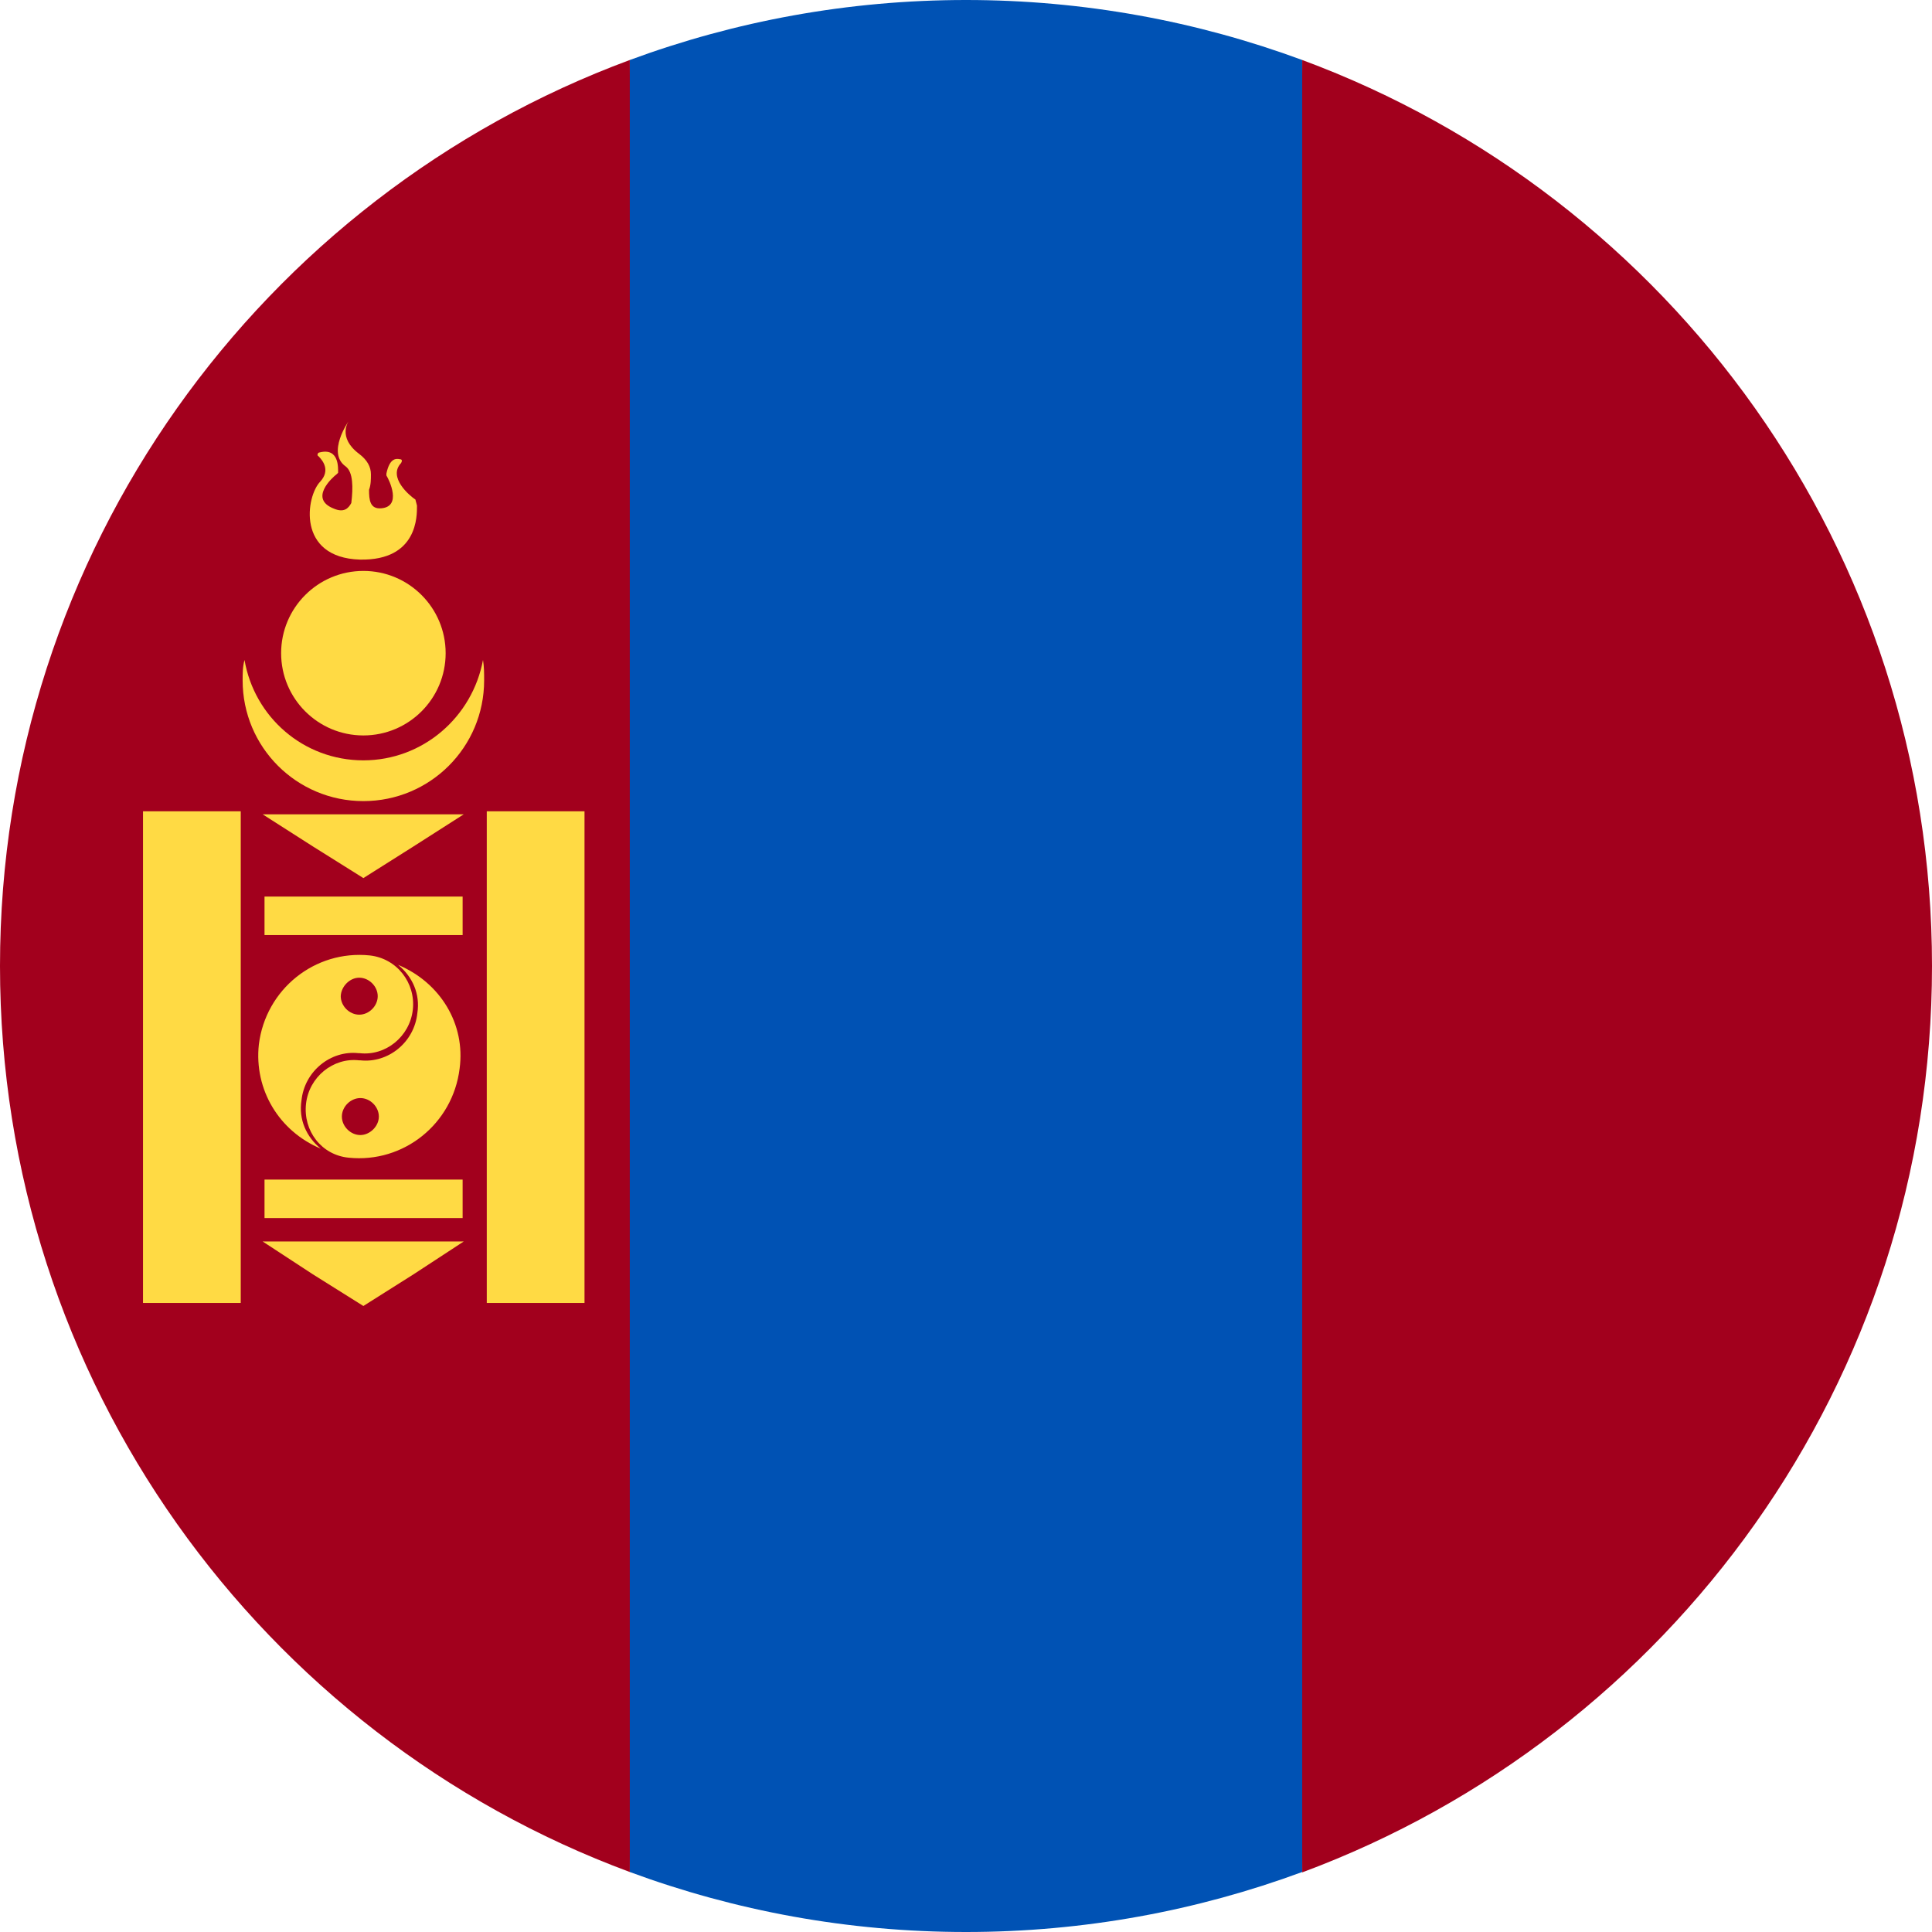
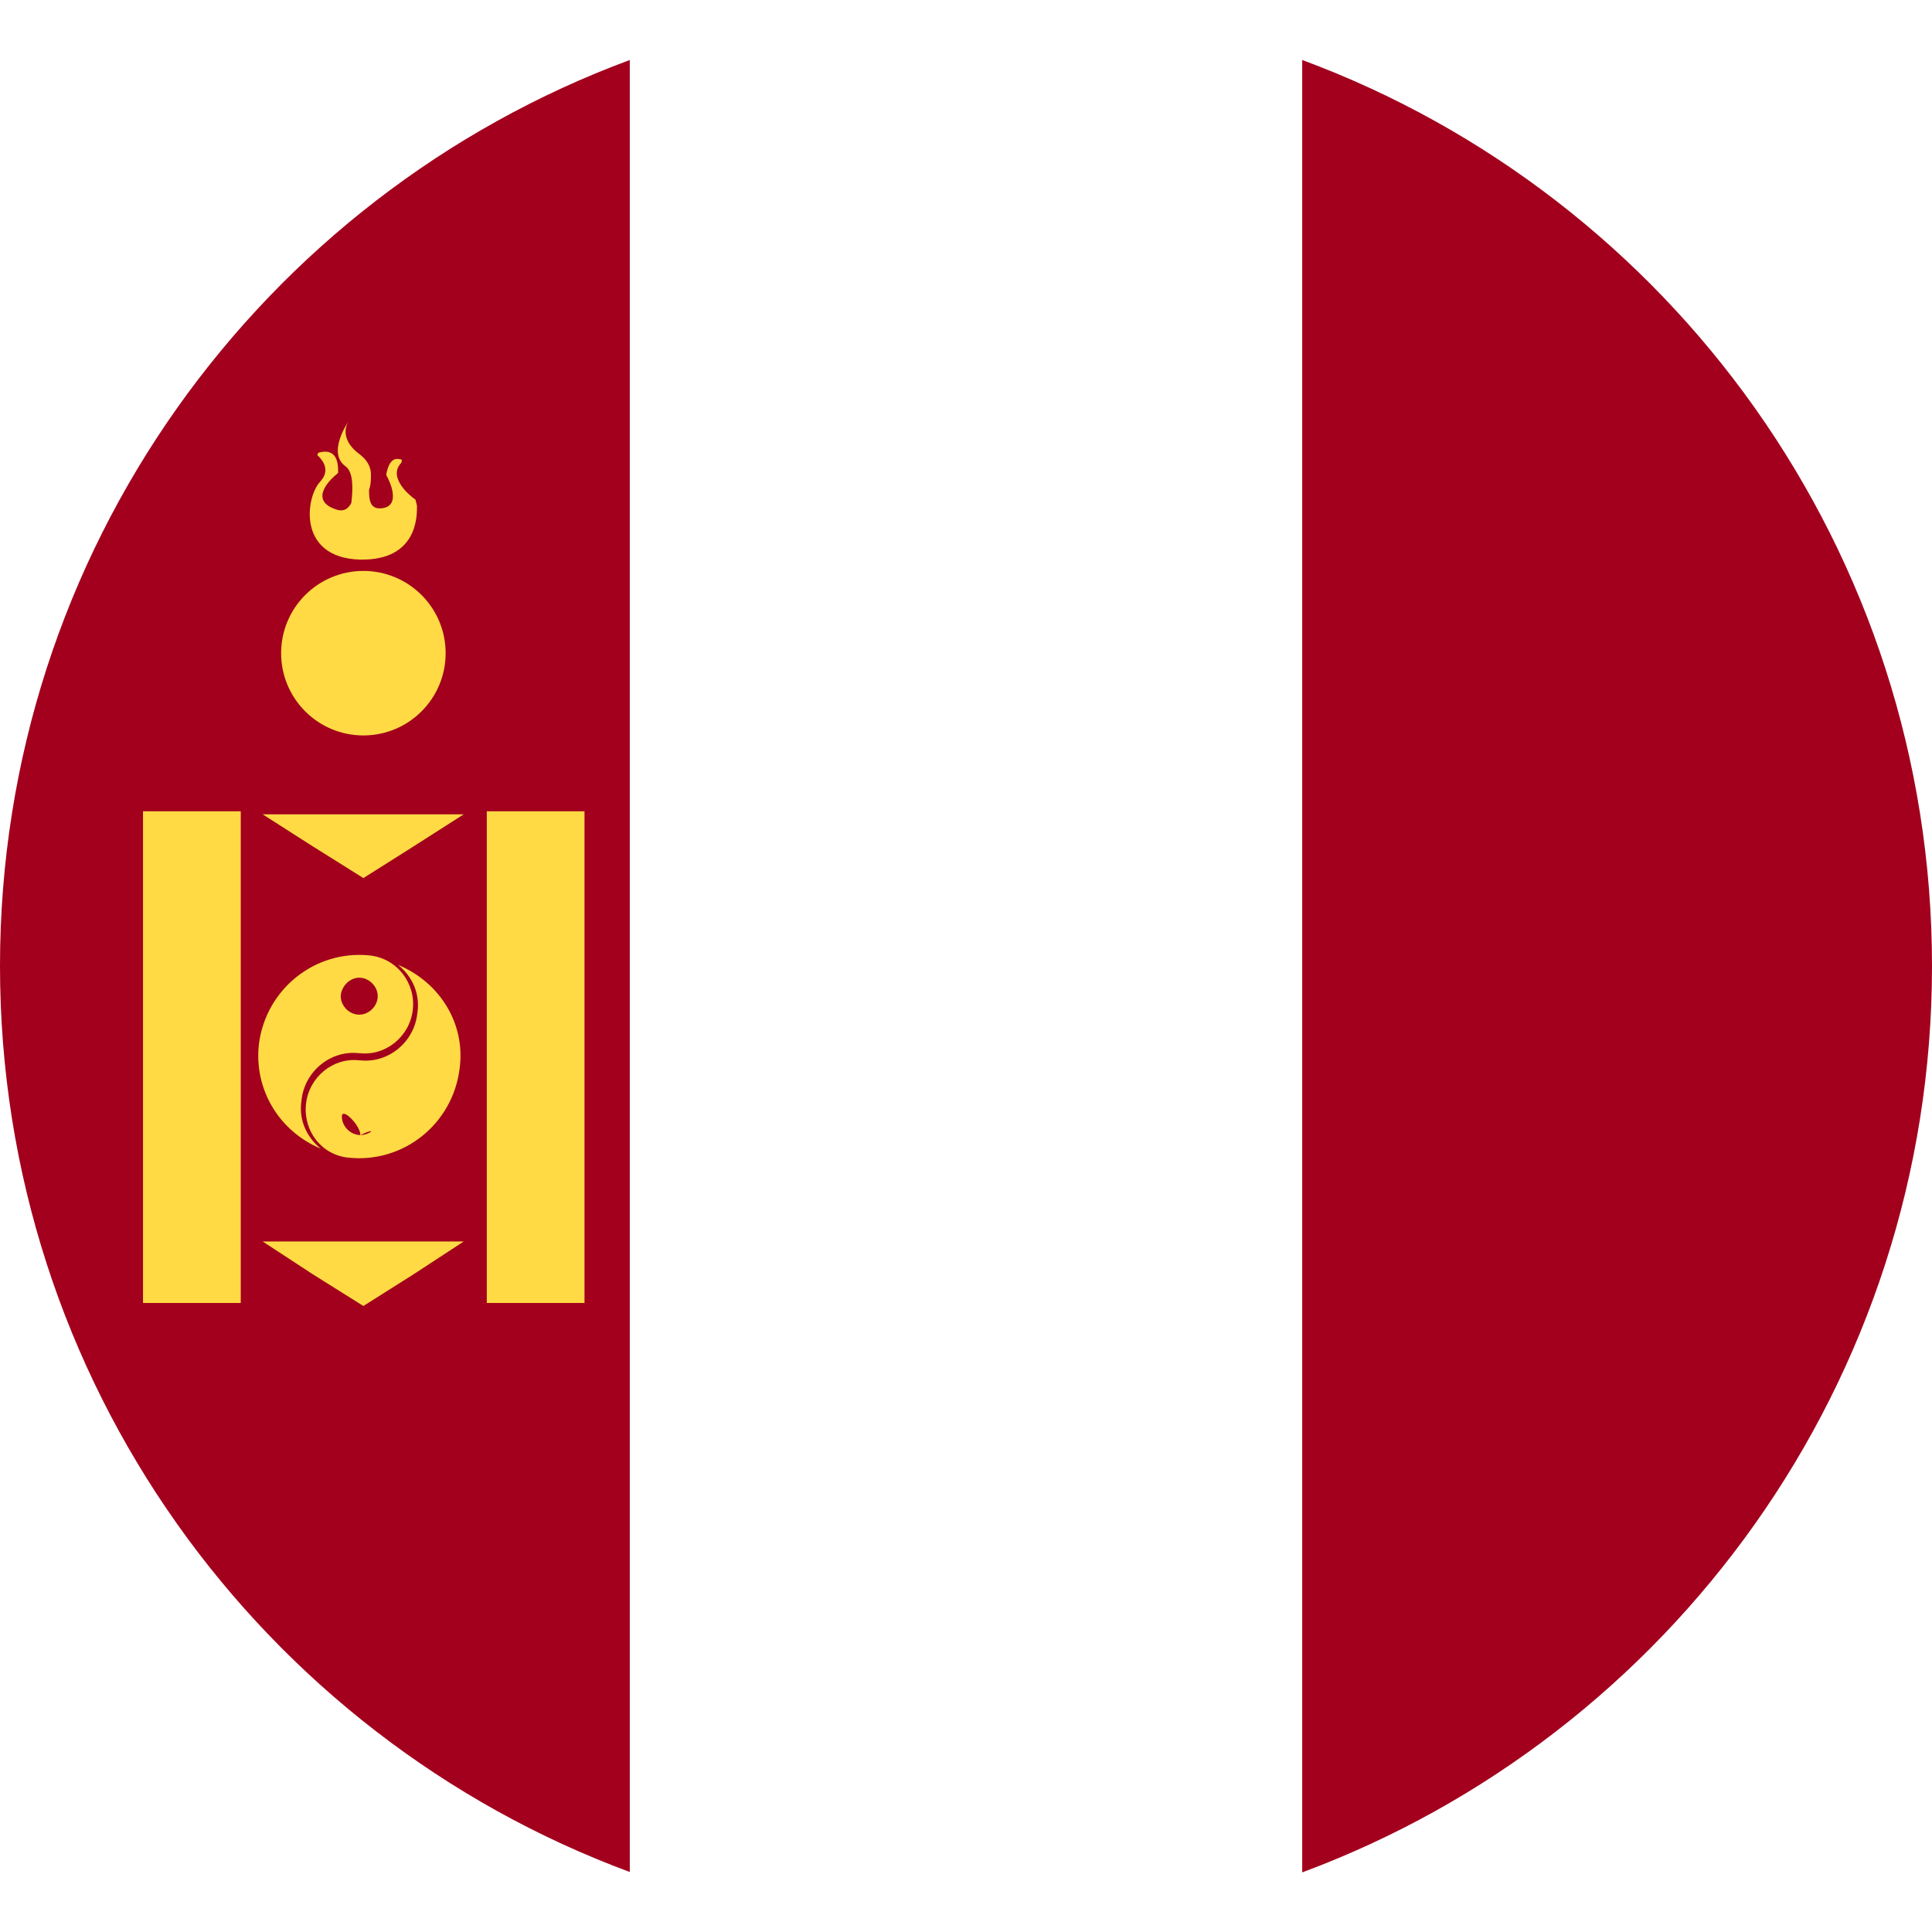
<svg xmlns="http://www.w3.org/2000/svg" version="1.1" id="Warstwa_1" x="0px" y="0px" viewBox="0 0 512 512" style="enable-background:new 0 0 512 512;" xml:space="preserve">
  <style type="text/css">
	.st0{fill:#0052B4;}
	.st1{fill:#A2001D;}
	.st2{fill:#FFDA44;}
</style>
  <g>
    <g>
-       <path class="st0" d="M256,512c31.2,0,61.2-5.6,89.1-15.9l11-240.1l-11-240.1C317.2,5.6,287.2,0,256,0s-61.2,5.6-89.1,15.9    l-11,240.1l11,240.1C194.8,506.4,224.8,512,256,512z" />
      <g>
        <path class="st1" d="M0,256c0,110.1,69.4,204,166.9,240.1V15.9C69.4,52,0,145.9,0,256z" />
        <path class="st1" d="M345.1,15.9v480.3C442.6,460,512,366.1,512,256S442.6,52,345.1,15.9z" />
      </g>
    </g>
    <g>
      <g>
        <g>
          <g>
            <rect x="37.9" y="215" class="st2" width="25.9" height="130.3" />
            <rect x="129" y="215" class="st2" width="25.9" height="130.3" />
          </g>
          <g>
-             <rect x="70.1" y="237.6" class="st2" width="52.5" height="10.2" />
-             <rect x="70.1" y="312.6" class="st2" width="52.5" height="10.2" />
            <polygon class="st2" points="96.3,232.7 82.9,224.3 69.6,215.8 96.3,215.8 122.9,215.8 109.6,224.3      " />
            <polygon class="st2" points="96.3,346.1 82.9,337.7 69.6,329 96.3,329 122.9,329 109.6,337.7      " />
            <circle class="st2" cx="96.3" cy="173.1" r="21.8" />
-             <path class="st2" d="M96.3,201.5c-15.9,0-28.9-11.5-31.5-26.6c-0.5,1.8-0.5,3.6-0.5,5.4c0,17.7,14.3,32,32,32s32-14.3,32-32       c0-1.8,0-3.6-0.3-5.4C125.2,190,112.1,201.5,96.3,201.5z" />
          </g>
        </g>
        <g>
-           <path class="st2" d="M105.5,255.7c3.8,3.1,5.9,7.7,5.1,12.8c-0.8,7.7-7.7,13.3-15.1,12.5l0,0h-0.3c-6.9-0.8-13.3,4.4-14.1,11.5      c-0.8,7.2,4.1,13.6,11.3,14.3c14.6,1.5,27.6-9,29.4-23.6C123.4,271.4,116.7,260.4,105.5,255.7z M95.5,300.8      c-2.6,0-4.9-2.3-4.9-4.9c0-2.6,2.3-4.9,4.9-4.9s4.9,2.3,4.9,4.9C100.4,298.5,98,300.8,95.5,300.8z" />
+           <path class="st2" d="M105.5,255.7c3.8,3.1,5.9,7.7,5.1,12.8c-0.8,7.7-7.7,13.3-15.1,12.5l0,0h-0.3c-6.9-0.8-13.3,4.4-14.1,11.5      c-0.8,7.2,4.1,13.6,11.3,14.3c14.6,1.5,27.6-9,29.4-23.6C123.4,271.4,116.7,260.4,105.5,255.7z M95.5,300.8      c-2.6,0-4.9-2.3-4.9-4.9s4.9,2.3,4.9,4.9C100.4,298.5,98,300.8,95.5,300.8z" />
          <path class="st2" d="M85,304.4c-3.8-3.1-5.9-7.7-5.1-12.8c0.8-7.7,7.7-13.3,15.1-12.5l0,0h0.3c6.9,0.8,13.3-4.4,14.1-11.5      S105.2,254,98,253.2c-14.6-1.5-27.6,9-29.4,23.6C67.3,288.8,74,299.8,85,304.4z M95.2,259.1c2.6,0,4.9,2.3,4.9,4.9      c0,2.6-2.3,4.9-4.9,4.9s-4.9-2.3-4.9-4.9C90.4,261.4,92.7,259.1,95.2,259.1z" />
        </g>
      </g>
      <path class="st2" d="M110.1,132.4c-1.5-1-7.4-5.9-3.8-9.7c0.3-0.5,0.3-1-0.3-1c-1.3-0.3-2.8,0-3.6,3.8c0,0.3,0,0.3,0,0.5    c0.8,1.3,4.1,8.2-1.3,8.7c-3.1,0.3-3.3-2.3-3.3-4.9c0.5-1.3,0.5-2.8,0.5-4.1l0,0l0,0c0-2-1-3.8-3.1-5.4c-5.9-4.4-2.8-8.7-2.8-8.7    s-5.9,8.4-0.8,12c2,1.5,2,5.6,1.5,9.7c-0.8,1.5-2,2.6-4.6,1.5c-6.7-2.6-0.5-8.2,0.8-9.2l0.3-0.3c0-1.3,0.3-6.7-4.9-5.4    c-0.5,0-0.8,0.8-0.3,1c1.3,1.3,3.1,3.8,0.5,6.7c-3.8,3.8-6.4,20.2,10.5,20.7c15.4,0.3,15.1-11.8,15.1-14.1    C110.6,134.1,110.1,132.6,110.1,132.4z" />
    </g>
  </g>
</svg>